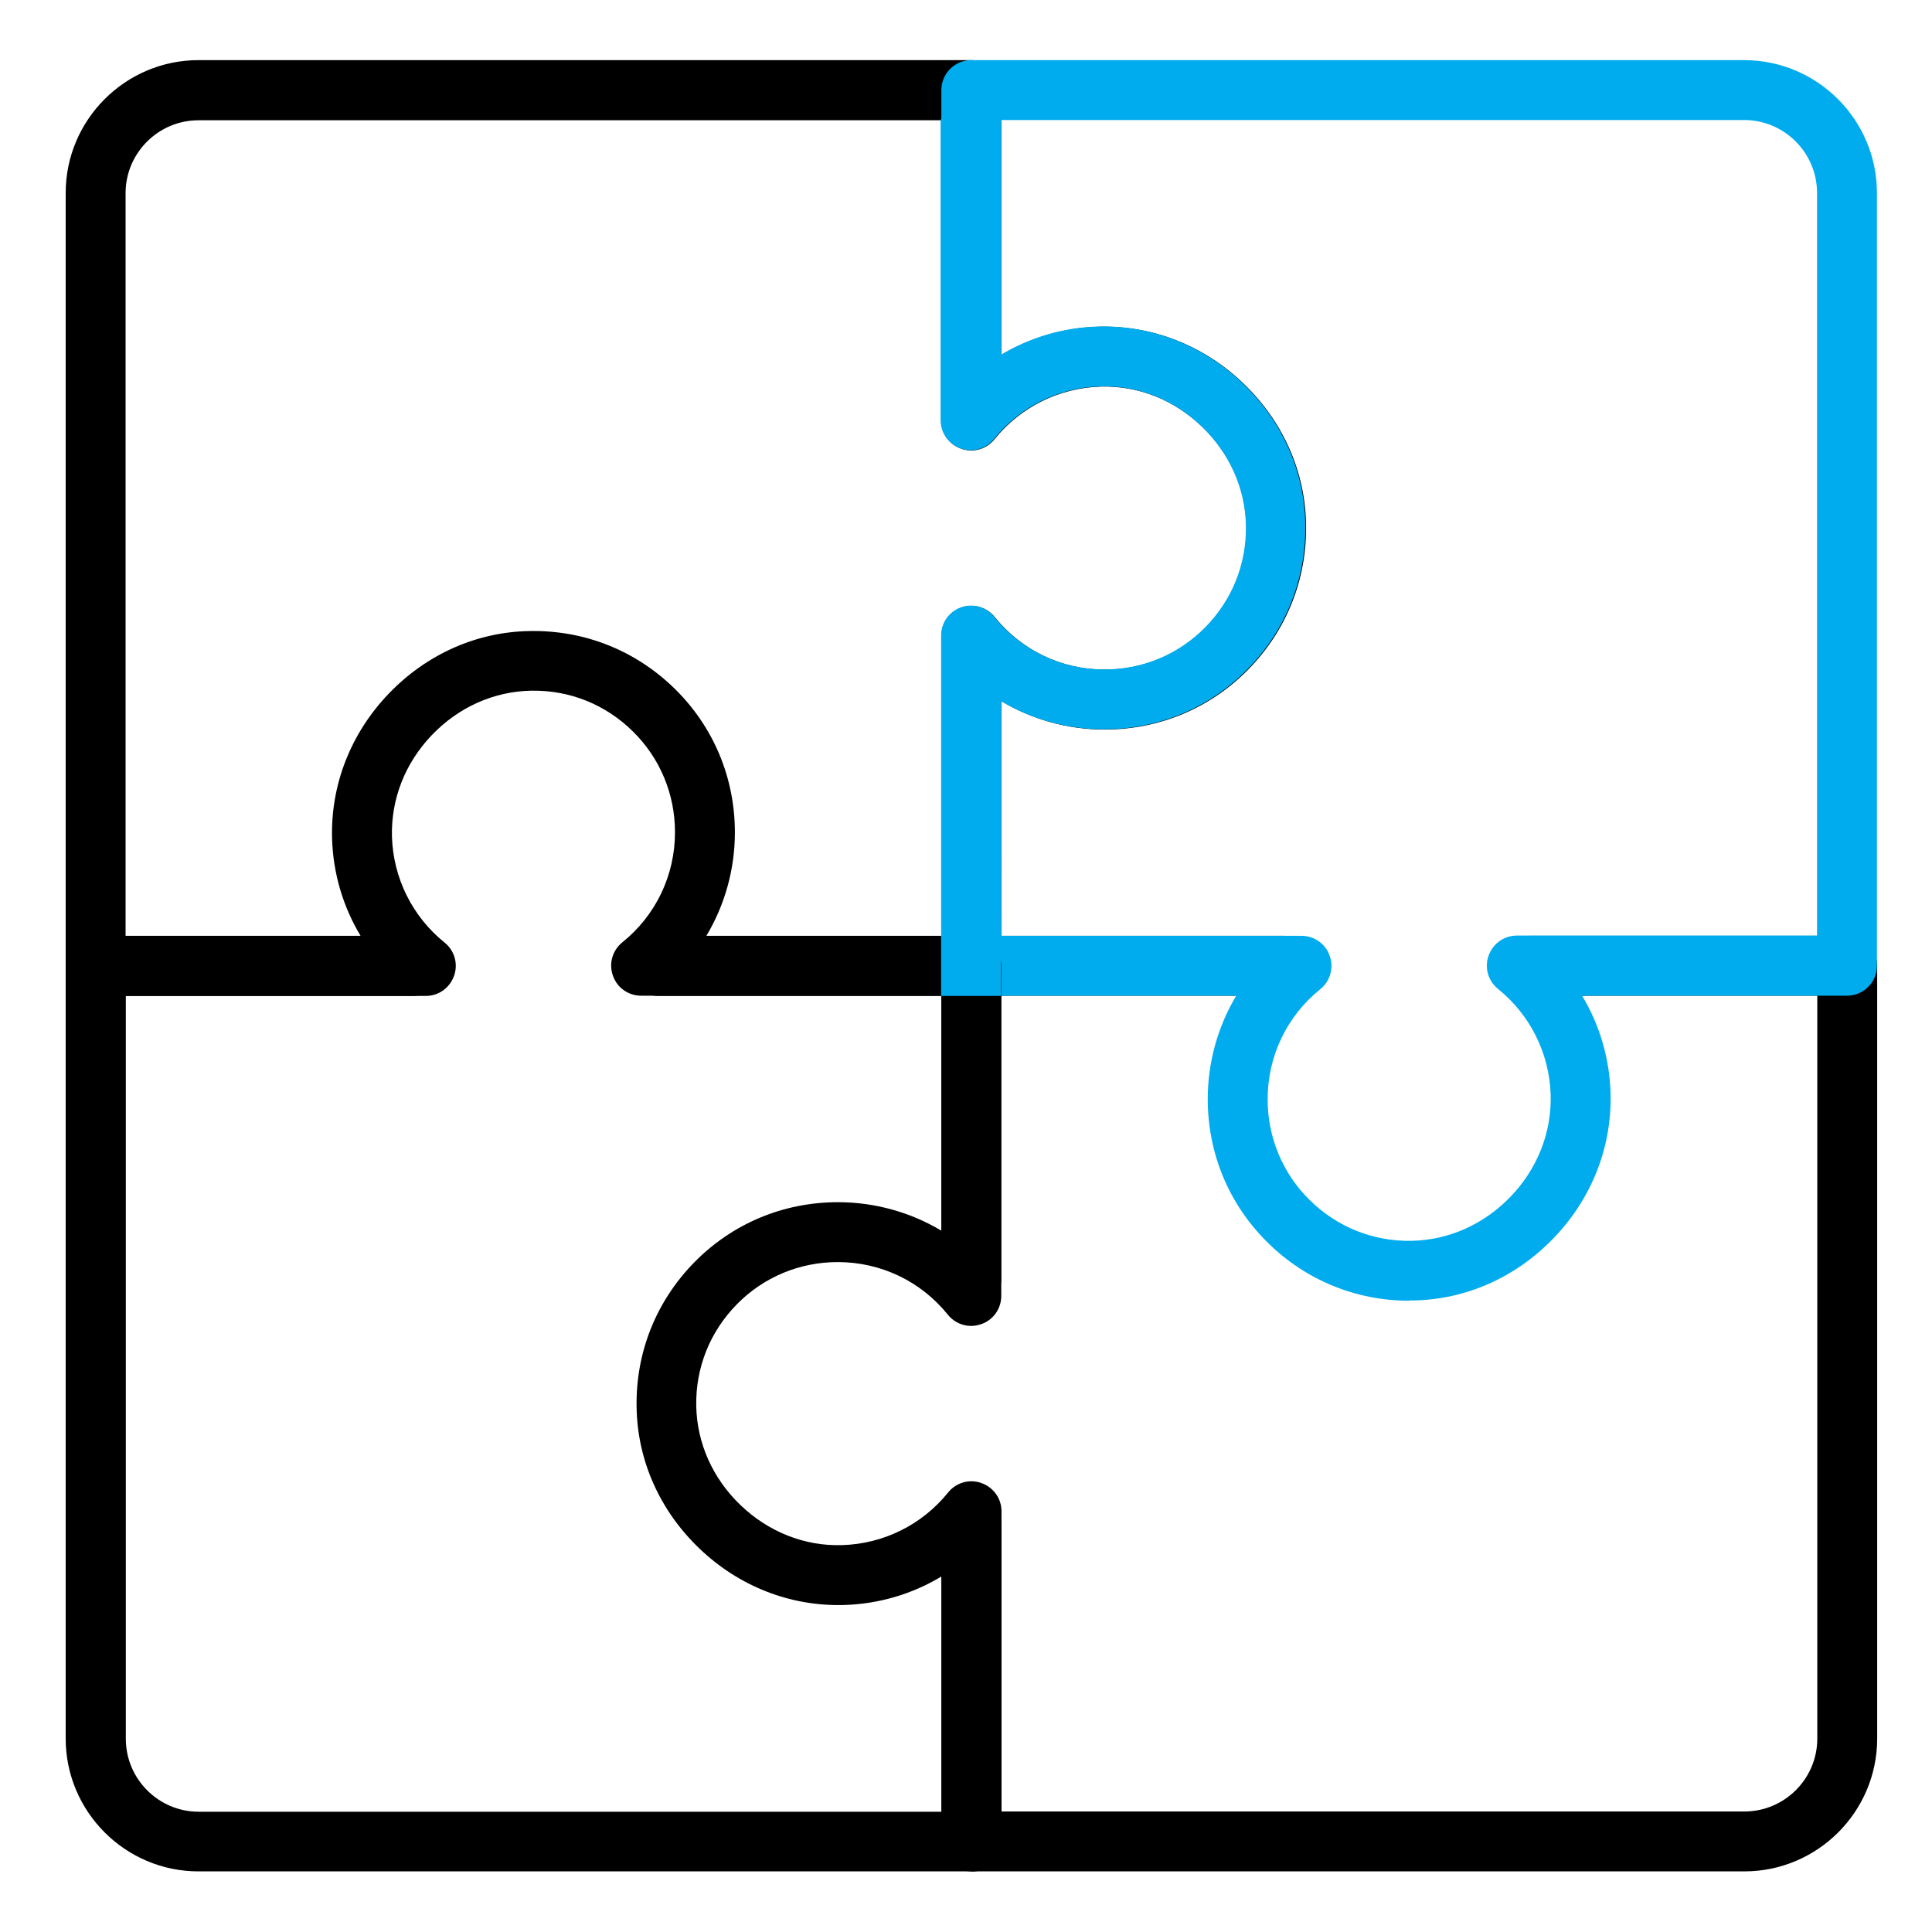
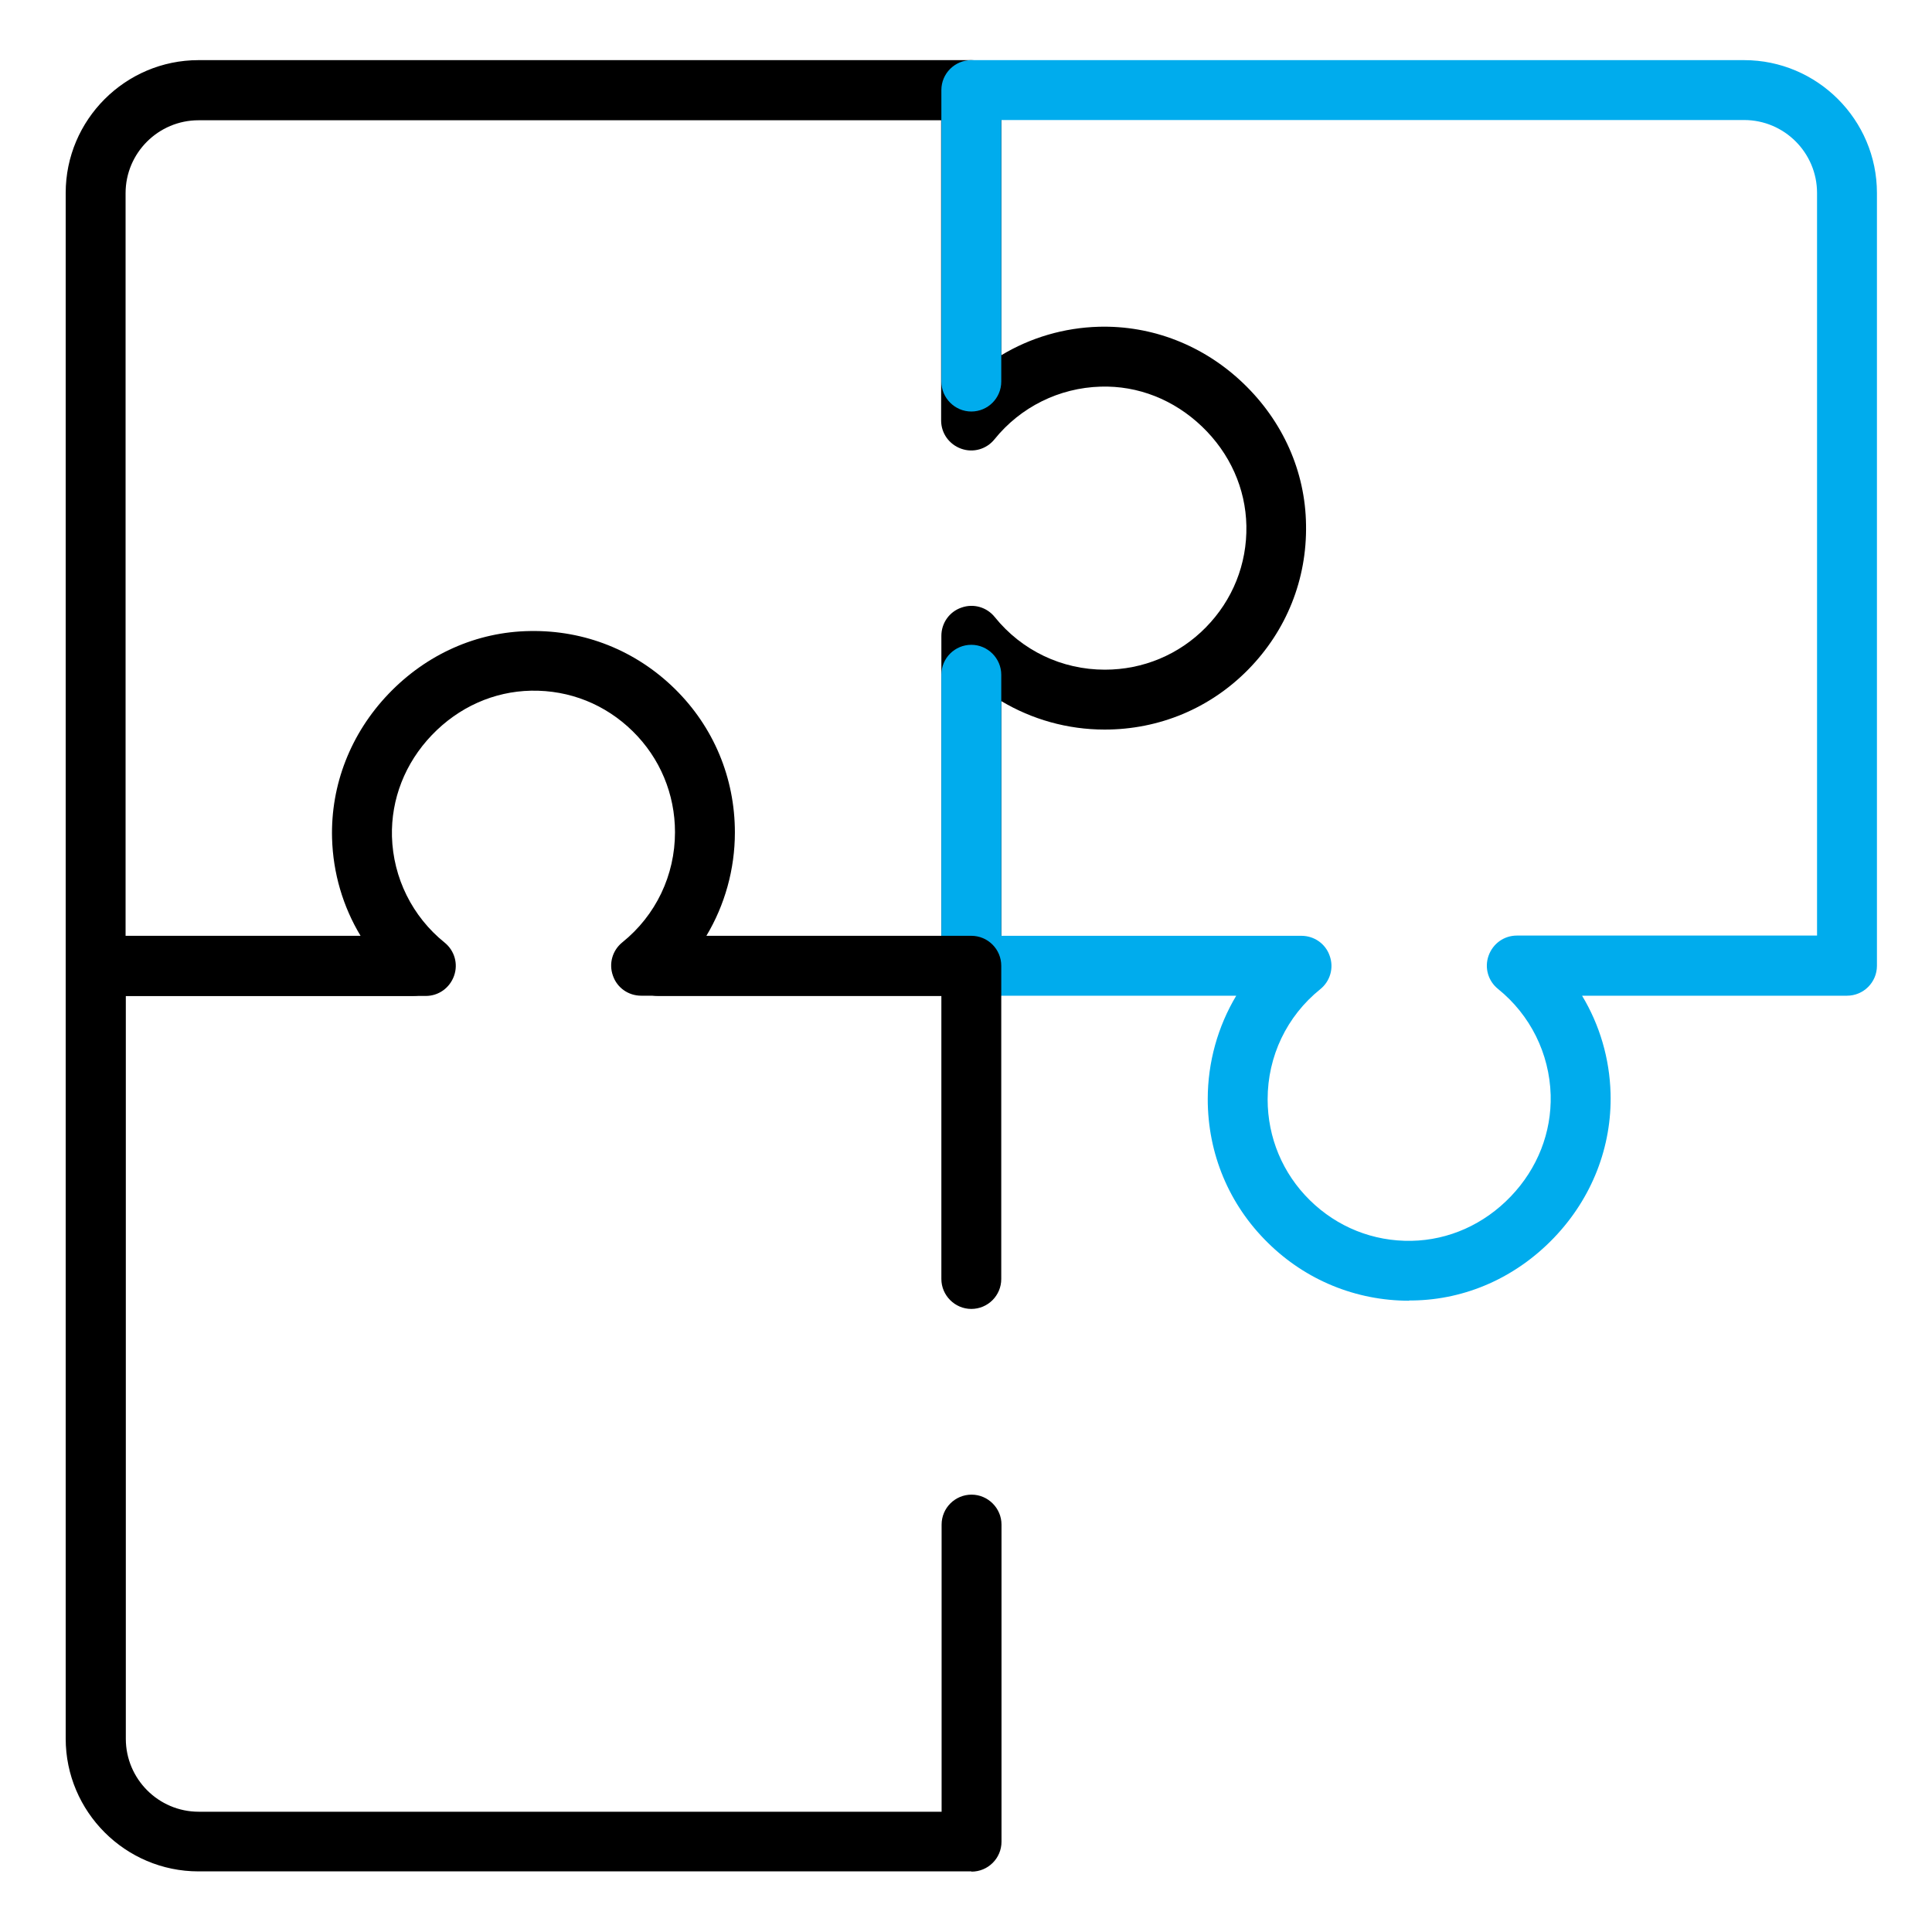
<svg xmlns="http://www.w3.org/2000/svg" width="80" height="80" viewBox="0 0 80 80" fill="none">
-   <path d="M72.22 77.49H40.22C39.53 77.49 38.98 76.93 38.98 76.25V65.28C37.77 66.01 36.38 66.42 34.94 66.46C32.73 66.52 30.6 65.69 28.96 64.12C27.32 62.55 26.39 60.47 26.36 58.26C26.32 56 27.17 53.88 28.75 52.27C30.33 50.66 32.44 49.78 34.7 49.78C36.23 49.78 37.71 50.2 38.98 50.96V39.99C38.98 39.3 39.54 38.75 40.22 38.75H53.19C53.88 38.75 54.43 39.31 54.43 39.99C54.43 40.67 53.87 41.23 53.19 41.23H41.46V53.66C41.46 54.19 41.13 54.66 40.63 54.83C40.13 55.01 39.58 54.85 39.25 54.44C38.13 53.05 36.47 52.26 34.69 52.26C33.11 52.26 31.62 52.88 30.51 54.01C29.4 55.14 28.8 56.63 28.83 58.22C28.86 59.76 29.51 61.22 30.67 62.33C31.83 63.44 33.33 64.03 34.87 63.98C36.58 63.93 38.18 63.14 39.26 61.8C39.59 61.39 40.14 61.23 40.64 61.41C41.14 61.59 41.47 62.05 41.47 62.58V75.01H72.23C73.89 75.01 75.25 73.66 75.25 71.99V41.23H63.36C62.67 41.23 62.12 40.67 62.12 39.99C62.12 39.31 62.68 38.75 63.36 38.75H76.49C77.18 38.75 77.73 39.31 77.73 39.99V71.99C77.73 75.02 75.26 77.49 72.23 77.49H72.22Z" fill="black" />
  <path d="M40.22 41.24H27.25C26.56 41.24 26.01 40.68 26.01 40C26.01 39.32 26.57 38.76 27.25 38.76H38.98V26.33C38.98 25.8 39.31 25.33 39.81 25.16C40.31 24.98 40.86 25.14 41.19 25.55C42.31 26.94 43.97 27.73 45.75 27.73C47.33 27.73 48.82 27.11 49.93 25.98C51.04 24.85 51.64 23.36 51.61 21.77C51.58 20.23 50.93 18.77 49.77 17.66C48.61 16.55 47.12 15.96 45.57 16.01C43.86 16.06 42.26 16.85 41.18 18.19C40.85 18.6 40.3 18.76 39.8 18.58C39.3 18.4 38.97 17.94 38.97 17.41V4.98H8.22C6.56 4.98 5.2 6.33 5.2 8V38.76H17.09C17.78 38.76 18.33 39.32 18.33 40C18.33 40.68 17.77 41.24 17.09 41.24H3.96C3.27 41.24 2.72 40.68 2.72 40V7.99C2.72 4.96 5.19 2.49 8.22 2.49H40.22C40.91 2.49 41.46 3.05 41.46 3.73V14.71C42.67 13.98 44.06 13.57 45.5 13.53C47.71 13.47 49.84 14.3 51.48 15.87C53.12 17.44 54.05 19.52 54.08 21.73C54.12 23.99 53.27 26.11 51.69 27.72C50.11 29.33 48 30.21 45.74 30.21C44.21 30.21 42.73 29.79 41.46 29.03V40C41.46 40.69 40.9 41.24 40.22 41.24Z" fill="black" />
  <path d="M58.35 53.86C56.15 53.86 54.07 53.01 52.5 51.46C50.89 49.88 50.01 47.77 50.01 45.51C50.01 43.98 50.43 42.5 51.19 41.23H40.22C39.53 41.23 38.98 40.67 38.98 39.99V27.94C38.98 27.25 39.54 26.7 40.22 26.7C40.9 26.7 41.46 27.26 41.46 27.94V38.75H53.89C54.42 38.75 54.89 39.08 55.06 39.58C55.24 40.08 55.08 40.63 54.67 40.96C53.28 42.08 52.49 43.74 52.49 45.52C52.49 47.1 53.11 48.59 54.24 49.7C55.37 50.81 56.86 51.41 58.45 51.38C59.99 51.35 61.45 50.7 62.56 49.54C63.67 48.38 64.25 46.89 64.21 45.34C64.16 43.63 63.37 42.03 62.03 40.95C61.62 40.62 61.46 40.07 61.64 39.57C61.82 39.07 62.28 38.74 62.81 38.74H75.24V7.99C75.24 6.33 73.89 4.97 72.22 4.97H41.46V15.8C41.46 16.49 40.9 17.04 40.22 17.04C39.54 17.04 38.98 16.48 38.98 15.8V3.73C38.98 3.04 39.54 2.49 40.22 2.49H72.22C75.25 2.49 77.72 4.96 77.72 7.99V39.99C77.72 40.68 77.16 41.23 76.48 41.23H65.51C66.24 42.44 66.65 43.83 66.69 45.27C66.75 47.48 65.92 49.61 64.35 51.25C62.78 52.89 60.7 53.82 58.49 53.85C58.44 53.85 58.4 53.85 58.35 53.85V53.86Z" fill="#00ACED" />
  <path d="M40.22 77.49H8.22C5.19 77.49 2.72 75.02 2.72 71.99V39.99C2.72 39.3 3.28 38.75 3.96 38.75H14.93C14.2 37.54 13.79 36.15 13.75 34.71C13.69 32.5 14.52 30.37 16.09 28.73C17.66 27.09 19.74 26.16 21.95 26.13C24.21 26.09 26.33 26.94 27.94 28.52C29.55 30.1 30.43 32.21 30.43 34.47C30.43 36 30.01 37.48 29.25 38.75H40.22C40.91 38.75 41.46 39.31 41.46 39.99V52.96C41.46 53.65 40.9 54.2 40.22 54.2C39.54 54.2 38.98 53.64 38.98 52.96V41.23H26.55C26.02 41.23 25.55 40.9 25.38 40.4C25.2 39.9 25.36 39.35 25.77 39.02C27.16 37.9 27.95 36.24 27.95 34.46C27.95 32.88 27.33 31.39 26.2 30.28C25.07 29.17 23.59 28.57 21.99 28.6C20.45 28.63 18.99 29.28 17.88 30.44C16.77 31.6 16.19 33.09 16.23 34.64C16.28 36.35 17.07 37.95 18.41 39.03C18.82 39.36 18.98 39.91 18.8 40.41C18.62 40.91 18.16 41.24 17.63 41.24H5.21V72C5.21 73.66 6.56 75.02 8.23 75.02H38.99V63.13C38.99 62.44 39.55 61.89 40.23 61.89C40.91 61.89 41.47 62.45 41.47 63.13V76.26C41.47 76.95 40.91 77.5 40.23 77.5L40.22 77.49Z" fill="black" />
-   <path d="M38.97 41.24V40.07V26.32C38.97 25.79 39.3 25.32 39.79 25.15C40.29 24.97 40.84 25.13 41.17 25.54C42.29 26.93 43.95 27.72 45.73 27.72C47.31 27.72 48.8 27.1 49.91 25.97C51.02 24.84 51.62 23.35 51.59 21.76C51.56 20.22 50.91 18.76 49.75 17.65C48.59 16.54 47.1 15.95 45.55 16C43.84 16.05 42.24 16.84 41.16 18.18C40.83 18.59 40.28 18.75 39.78 18.57C39.28 18.39 38.95 17.93 38.95 17.4V4.97L40.19 2.49C40.88 2.49 41.43 3.05 41.43 3.73V14.7C42.64 13.97 44.03 13.56 45.47 13.52C47.68 13.46 49.81 14.29 51.45 15.86C53.09 17.43 54.02 19.51 54.05 21.72C54.09 23.98 53.24 26.1 51.66 27.71C50.08 29.32 47.97 30.2 45.71 30.2C44.18 30.2 42.7 29.78 41.43 29.02L41.45 41.24" fill="#00ACED" />
</svg>